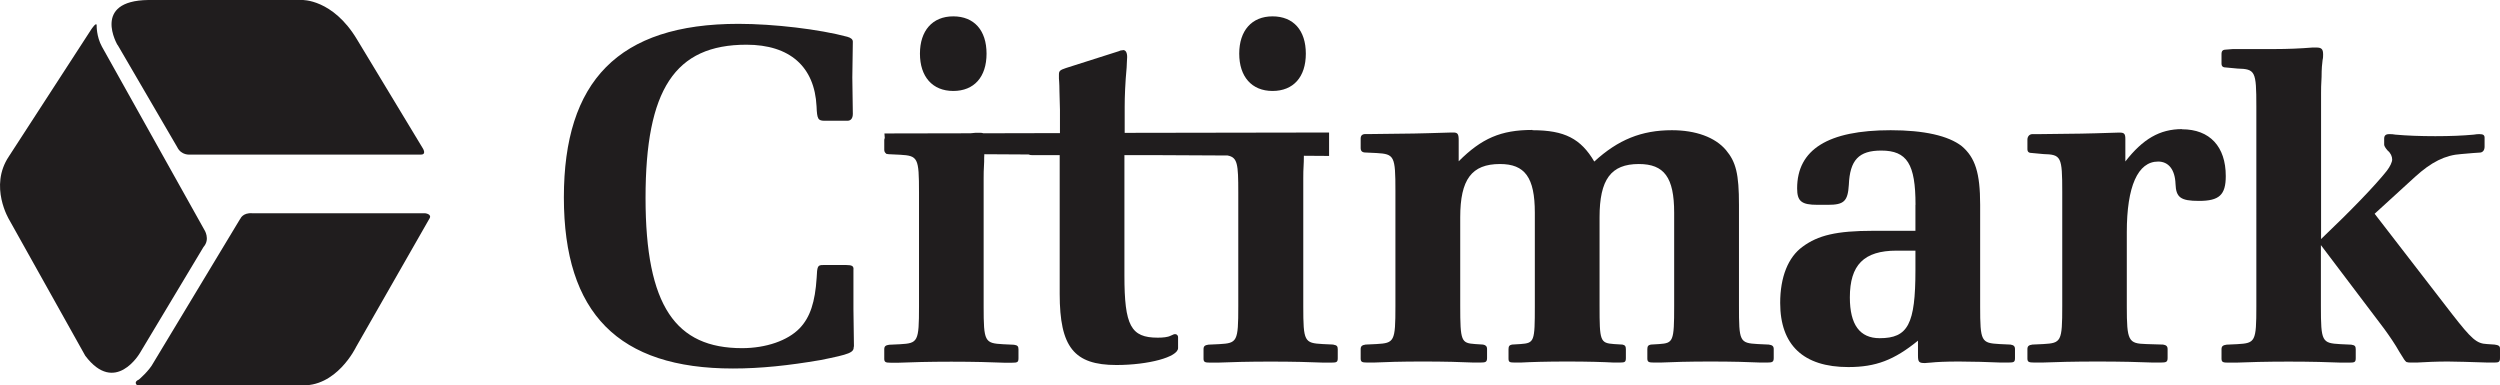
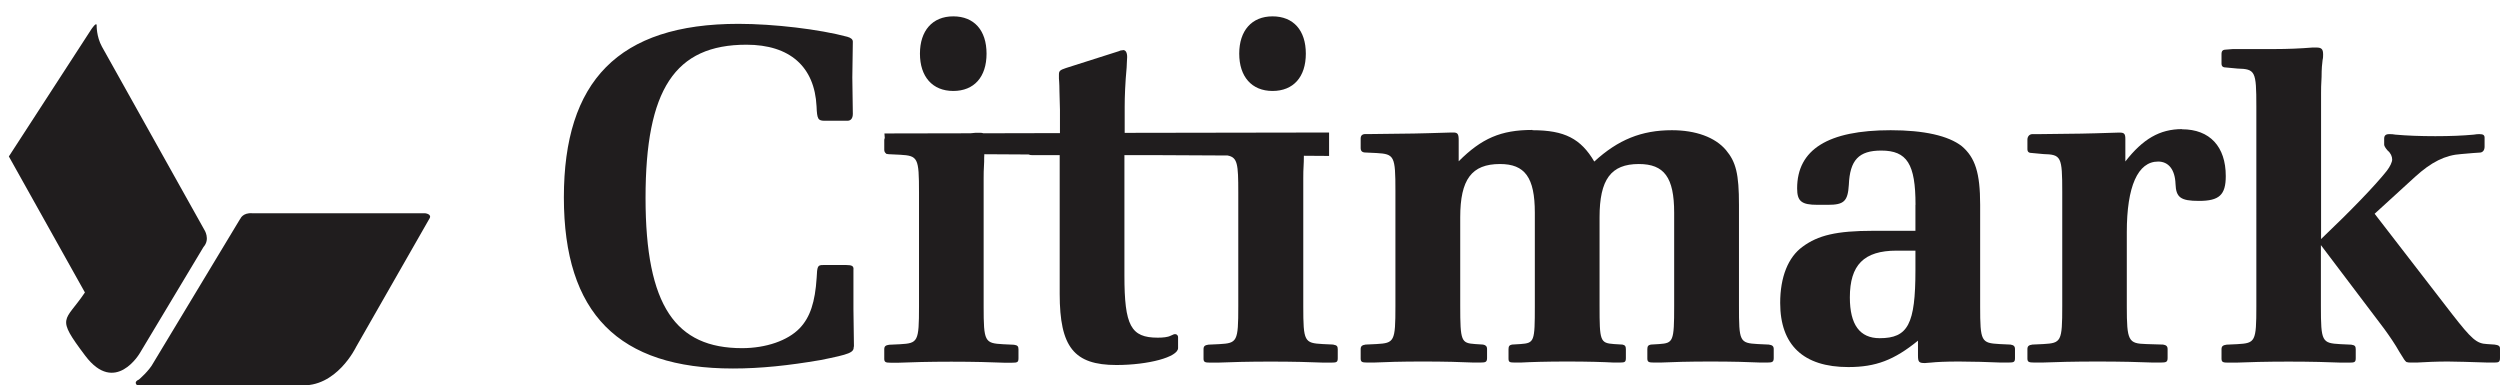
<svg xmlns="http://www.w3.org/2000/svg" id="Layer_2" data-name="Layer 2" viewBox="0 0 293.55 45.26">
  <defs>
    <style>
      .cls-1 {
        fill: #201d1e;
        stroke-width: 0px;
      }
    </style>
  </defs>
  <g id="Layer_1-2" data-name="Layer 1">
    <g>
      <path class="cls-1" d="M100.25,40.7c0,.7-.41.88-3.91,1.58-3.74.64-7.01.99-10.28.99-13.43,0-19.85-6.48-19.85-20.09s6.36-20.38,20.5-20.38c4.15,0,9.52.64,12.79,1.52.41.12.64.29.64.58l-.06,4.2.06,4.26c0,.53-.23.82-.64.82h-2.63c-.82,0-.93-.17-.99-1.69-.23-4.67-3.15-7.24-8.23-7.24-8.41,0-11.85,5.26-11.85,17.99s3.56,17.64,11.33,17.64c2.8,0,5.37-.88,6.77-2.34,1.23-1.28,1.81-3.09,1.99-5.9.06-1.4.12-1.52.76-1.52h2.74c.64,0,.88.12.82.58v4.61l.06,4.38Z" />
      <path class="cls-1" d="M179.96,15.29c3.74,0,5.66.99,7.24,3.68,2.8-2.57,5.55-3.68,9.11-3.68,2.8,0,5.08.82,6.36,2.34,1.17,1.4,1.52,2.8,1.52,6.42v11.85c0,4.21.06,4.38,2.22,4.5l1.28.06c.41.06.58.18.58.53v1.05c0,.47-.18.53-.76.53h-.82c-1.28-.06-3.27-.12-5.84-.12s-4.55.06-5.84.12h-.82c-.58,0-.76-.06-.76-.47v-1.11c0-.35.12-.47.41-.53l.99-.06c1.64-.12,1.75-.29,1.75-4.44v-10.98c0-4.15-1.17-5.72-4.15-5.72-3.27,0-4.61,1.81-4.61,6.25v10.39c0,4.15.06,4.38,1.69,4.5l.99.06c.29.06.41.18.41.53v1.05c0,.47-.12.53-.7.53h-.76c-1.11-.06-2.98-.12-5.43-.12s-4.32.06-5.43.12h-.76c-.58,0-.7-.06-.7-.47v-1.11c0-.35.12-.47.41-.53l.99-.06c1.64-.12,1.69-.29,1.69-4.44v-10.98c0-4.15-1.17-5.72-4.09-5.72-3.33,0-4.67,1.81-4.67,6.25v10.39c0,4.21.12,4.38,1.75,4.5l.93.06c.29.06.47.18.47.53v1.05c0,.47-.18.53-.76.53h-.88c-1.34-.06-3.33-.12-5.9-.12s-4.44.06-5.72.12h-.82c-.58,0-.76-.06-.76-.47v-1.11c0-.35.18-.47.58-.53l1.28-.06c2.1-.12,2.22-.29,2.22-4.44v-13.55c0-4.09-.12-4.32-2.22-4.44l-1.28-.06c-.41,0-.58-.18-.58-.53v-1.11c0-.35.18-.53.58-.53h.76l4.91-.06c.7,0,2.16-.06,4.44-.12h.18c.53,0,.64.18.64.93v2.45c2.69-2.69,4.96-3.68,8.64-3.68" />
      <path class="cls-1" d="M222.7,29.43c-3.85,0-5.49,1.69-5.49,5.49,0,3.21,1.17,4.79,3.5,4.79,3.33,0,4.2-1.64,4.2-8v-2.28h-2.22ZM224.92,24.05c0-4.79-.99-6.37-4.03-6.37-2.63,0-3.68,1.11-3.8,4.03-.12,1.93-.58,2.34-2.45,2.34h-1.23c-1.87,0-2.39-.41-2.39-1.93,0-4.56,3.62-6.83,10.98-6.83,3.91,0,6.77.64,8.35,1.87,1.58,1.34,2.16,3.15,2.16,6.89v11.91c0,4.15.12,4.32,2.28,4.44l1.28.06c.35.06.53.17.53.53v1.05c0,.47-.12.53-.76.53h-.93c-1.34-.06-3.45-.12-4.91-.12-1.58,0-2.69.06-3.21.12-.29,0-.53.06-.76.06-.7,0-.82-.12-.82-.88v-1.75c-2.8,2.28-4.96,3.1-8.18,3.1-5.26,0-8-2.57-8-7.53,0-3.04.93-5.37,2.63-6.6,1.81-1.34,3.97-1.87,8.29-1.87h4.96v-3.04Z" />
      <path class="cls-1" d="M256.21,15.18c3.27,0,5.14,2.04,5.14,5.49,0,2.22-.76,2.92-3.15,2.92-2.16,0-2.69-.41-2.75-1.99-.06-1.69-.82-2.63-2.04-2.63-2.39,0-3.68,2.92-3.68,8.29v8.7c0,4.09.18,4.38,2.28,4.44l1.98.06c.35.06.53.18.53.53v1.05c0,.47-.17.53-.82.53h-.93c-1.52-.06-3.68-.12-6.48-.12s-4.96.06-6.48.12h-.93c-.64,0-.82-.06-.82-.47v-1.11c0-.35.17-.47.58-.53l1.29-.06c2.1-.12,2.22-.29,2.22-4.44v-13.43c0-4.15-.12-4.38-2.22-4.44l-1.29-.12c-.41,0-.58-.12-.58-.47v-1.11c0-.35.23-.64.58-.64h.76l4.96-.06c.76,0,2.22-.06,4.38-.12h.18c.53,0,.64.18.64.76v2.63c2.05-2.63,4.03-3.8,6.66-3.8" />
      <path class="cls-1" d="M272.52,35.97c0,4.15.12,4.32,2.28,4.44l1.28.06c.41.06.53.17.53.53v1.05c0,.47-.12.53-.76.53h-.93c-1.46-.06-3.56-.12-6.19-.12s-4.73.06-6.19.12h-.93c-.58,0-.76-.06-.76-.47v-1.11c0-.35.18-.47.59-.53l1.28-.06c2.1-.12,2.22-.29,2.22-4.44V12.49c0-4.15-.12-4.38-2.22-4.44l-1.28-.12c-.41,0-.59-.12-.59-.47v-1.11c0-.41.18-.53.59-.53l.76-.06h4.91c1.46,0,2.98-.06,4.44-.18h.41c.64,0,.82.18.82.82,0,.17,0,.41-.06.64-.06.41-.12,1.05-.12,1.99-.06.88-.06,1.52-.06,1.93v17.11c3.56-3.39,6.37-6.31,7.71-8,.41-.53.64-1.05.64-1.34,0-.35-.17-.76-.53-1.05q-.41-.47-.41-.7v-.7c0-.35.17-.53.58-.53.23,0,.47,0,.76.06,1.34.12,2.92.18,4.67.18s3.21-.06,4.5-.18c.29-.06.53-.06.7-.06.41,0,.58.12.58.41v1.05c0,.41-.18.64-.47.7l-.88.06-1.4.12c-1.87.12-3.5.93-5.43,2.69l-4.73,4.32,9.11,11.8c2.28,2.92,2.86,3.45,4.09,3.5l.88.06c.47.06.64.17.64.47v1.11c0,.47-.17.53-.64.53h-.82c-2.22-.06-3.5-.12-4.67-.12-1.34,0-2.57.06-3.62.12h-.64c-.29,0-.41,0-.59-.06-.17-.12-.29-.29-.82-1.17-.52-.93-1.17-1.87-1.81-2.75l-7.42-9.81v7.18Z" />
      <path class="cls-1" d="M149.42,10.68c2.45,0,3.91-1.64,3.91-4.38s-1.46-4.38-3.91-4.38-3.91,1.69-3.91,4.38,1.46,4.38,3.91,4.38M156.6,40.46l-1.29-.06c-2.16-.12-2.28-.29-2.28-4.44v-15.01c0-.41,0-1.05.06-1.99,0-.24,0-.46.01-.67l2.96.02v-2.75l-24,.04v-3.06c0-1.17.06-2.8.23-4.61,0-.47.06-.88.06-1.23,0-.53-.17-.82-.47-.82-.12.06-.29,0-.47.12l-6.25,1.99c-.7.23-.82.35-.82.76v.47c0,.06.06.58.06,1.46l.06,2.22v2.73l-8.99.02c-.1-.04-.24-.06-.42-.06h-.47c-.22.02-.43.04-.64.06l-10.09.02.04.54c-.04.07-.06.15-.06.26v1.11c0,.2.07.34.2.43v.05s.08,0,.08,0c.08.03.18.05.3.05l1.28.06c2.1.12,2.22.35,2.22,4.44v13.37c0,4.15-.12,4.32-2.22,4.44l-1.28.06c-.41.06-.58.17-.58.53v1.11c0,.41.17.47.76.47h.93c1.46-.06,3.56-.12,6.19-.12s4.73.06,6.19.12h.93c.64,0,.76-.06.76-.53v-1.05c0-.35-.12-.47-.53-.53l-1.28-.06c-2.16-.12-2.28-.29-2.28-4.44v-15.01c0-.41,0-1.05.06-1.99,0-.32,0-.6.02-.87l5.2.03c.1.05.24.08.44.08h3.21v16.29c0,6.25,1.69,8.35,6.66,8.35,3.74,0,7.24-.93,7.24-1.99v-1.28c0-.23-.12-.23-.23-.35h-.23l-.41.18c-.35.18-.93.23-1.52.23-3.15,0-3.91-1.4-3.91-7.3v-14.13h4.25l7.87.04c1.17.23,1.25,1,1.25,4.34v13.37c0,4.15-.12,4.32-2.22,4.44l-1.28.06c-.41.06-.58.17-.58.53v1.11c0,.41.17.47.76.47h.93c1.46-.06,3.56-.12,6.19-.12s4.73.06,6.19.12h.93c.64,0,.76-.06.76-.53v-1.05c0-.35-.12-.47-.53-.53M111.93,10.68c2.45,0,3.91-1.64,3.91-4.38s-1.46-4.38-3.91-4.38-3.91,1.69-3.91,4.38,1.46,4.38,3.91,4.38" />
      <g>
-         <path class="cls-1" d="M13.8,5.29S10.73.09,17.41,0h18.06s3.6-.13,6.45,4.63l7.74,12.81s.44.71-.22.71h-27.13s-1.02.13-1.51-.89l-6.98-11.97Z" />
        <path class="cls-1" d="M28.21,25.71s.27-.76,1.42-.67h20.28s.89.09.49.67l-8.59,15.03s-2.31,4.85-6.63,4.49h-19.08s-.49-.36.22-.67c0,0,1.2-1.02,1.69-1.96l10.19-16.9Z" />
-         <path class="cls-1" d="M1.04,18.37L10.73,3.43s.62-.93.62-.44c0,0-.04,1.29.62,2.49l12.01,21.48s.75,1.11-.09,2.05l-7.47,12.45s-2.89,4.98-6.41.31L1.08,25.8s-2.4-3.91-.04-7.43" />
+         <path class="cls-1" d="M1.04,18.37L10.73,3.43s.62-.93.62-.44c0,0-.04,1.29.62,2.49l12.01,21.48s.75,1.11-.09,2.05l-7.47,12.45s-2.89,4.98-6.41.31s-2.4-3.91-.04-7.43" />
      </g>
    </g>
  </g>
</svg>